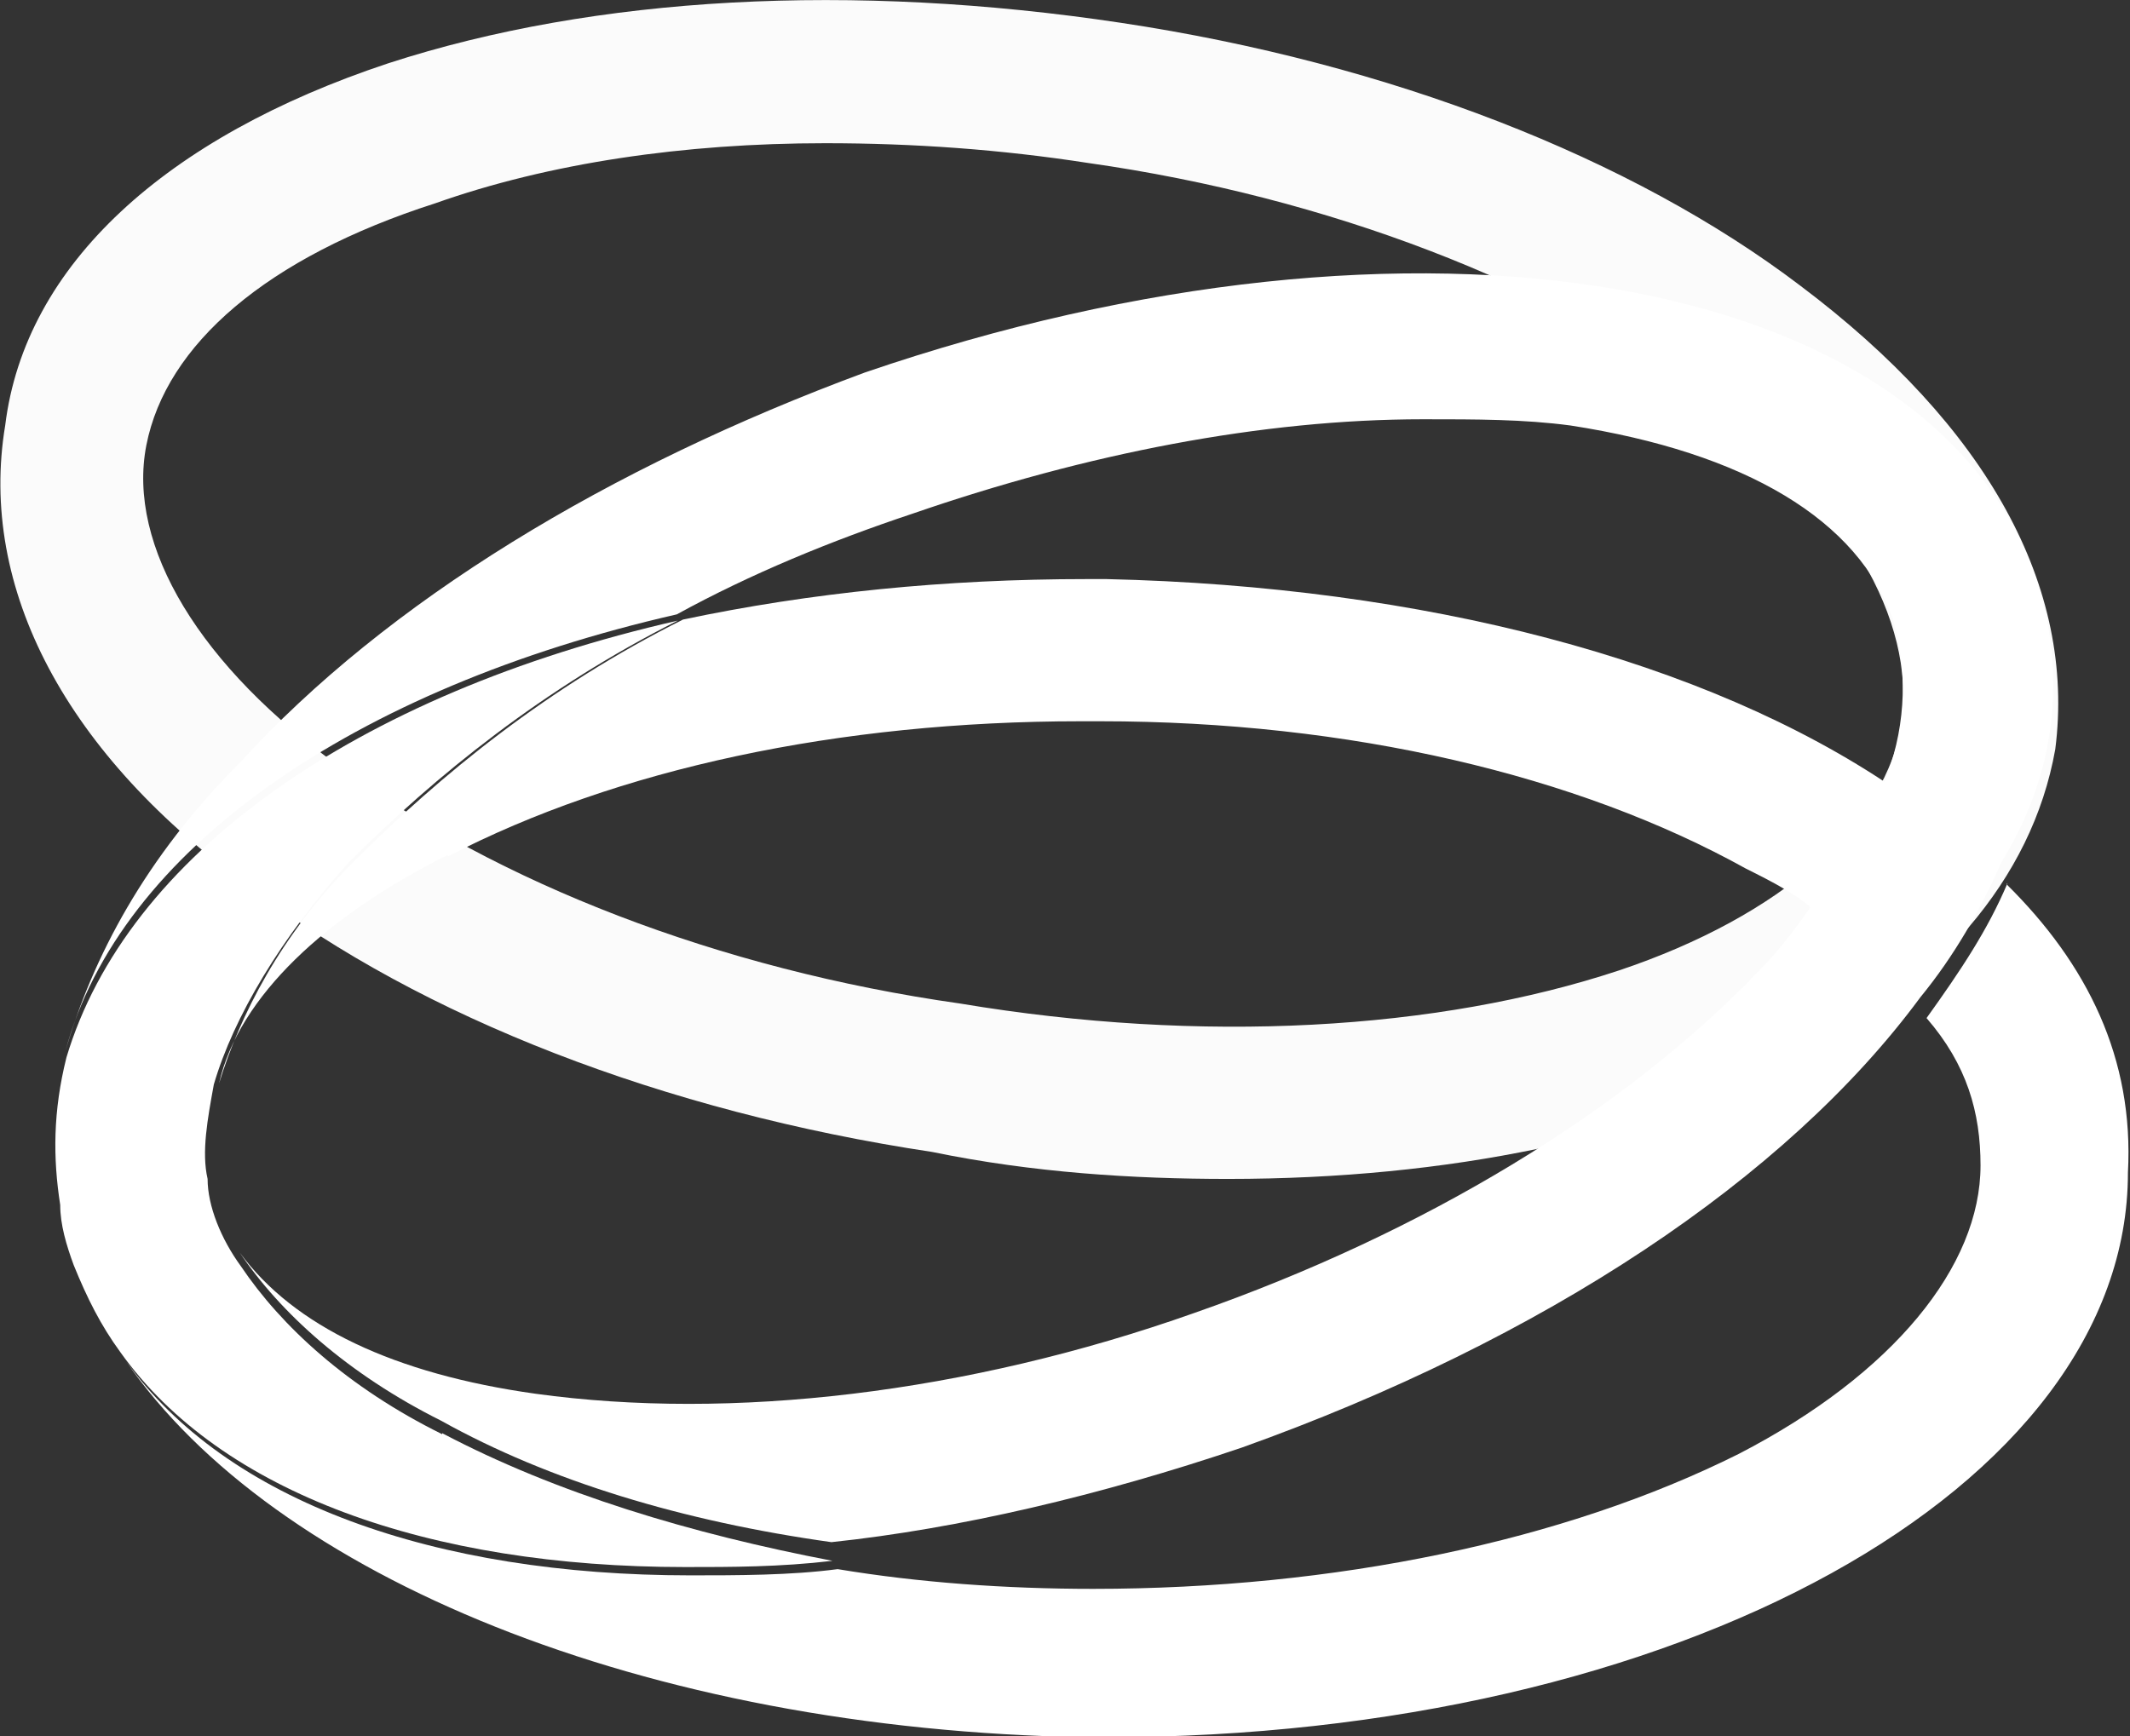
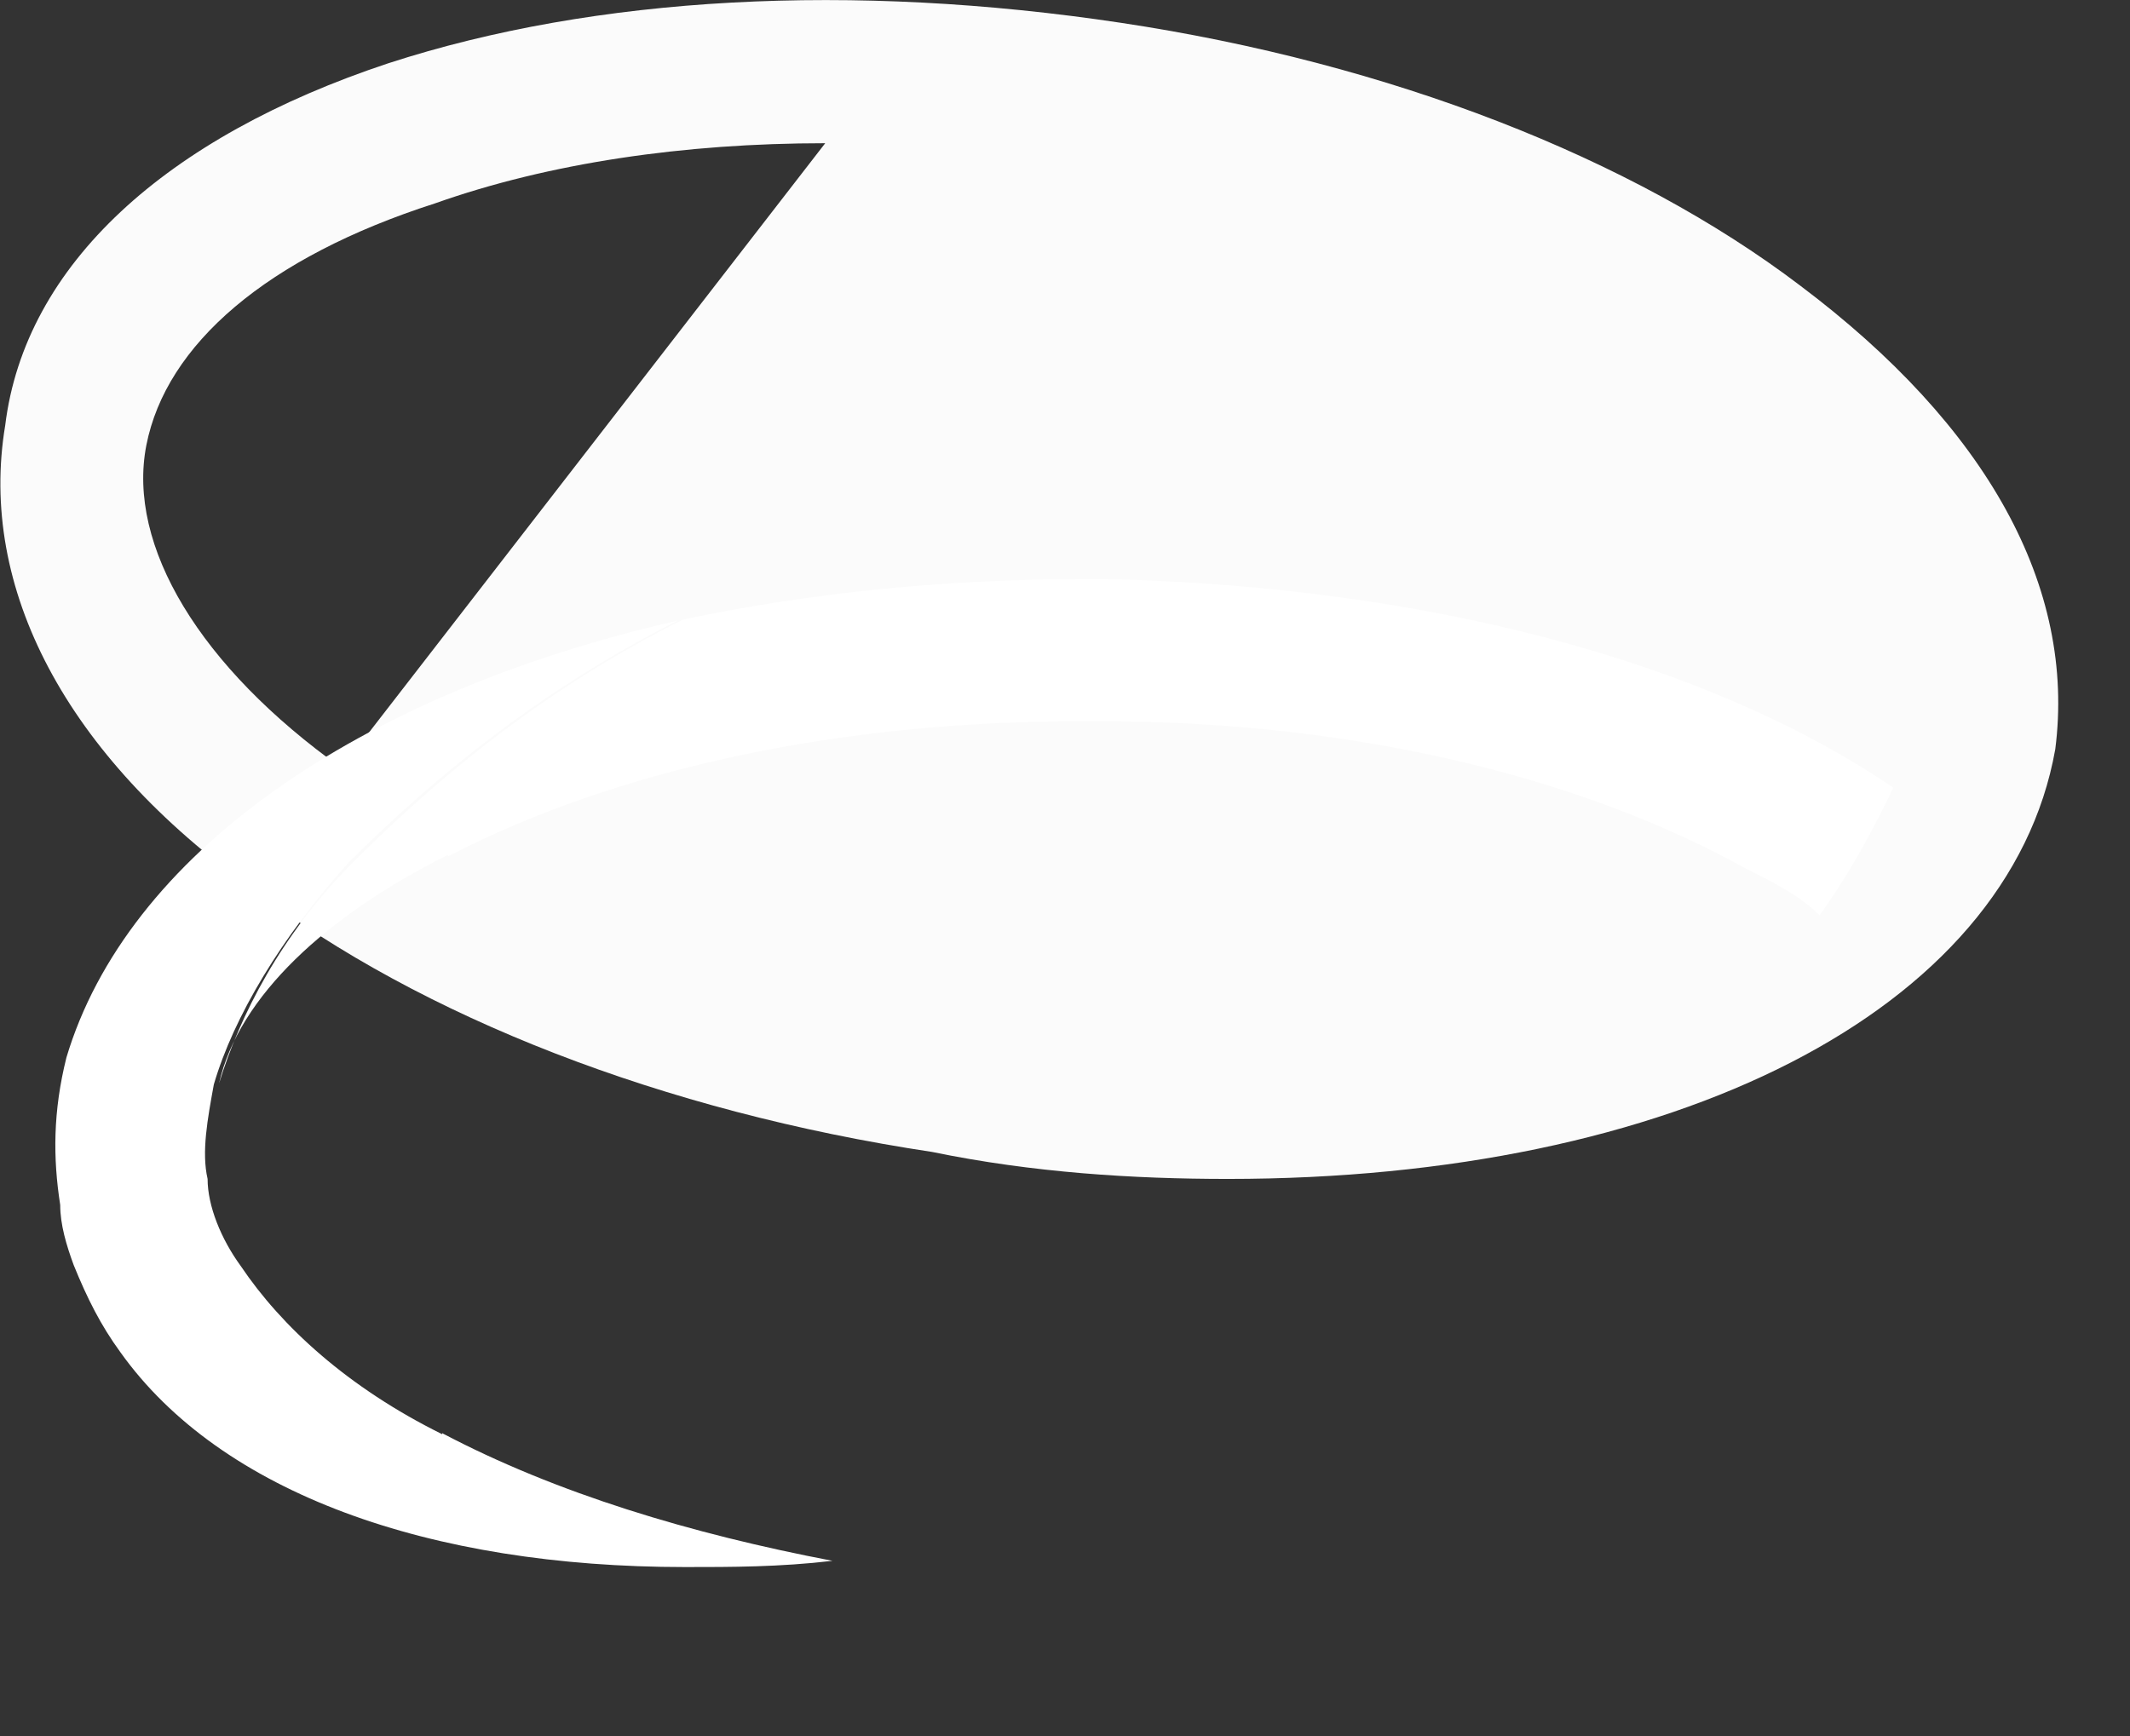
<svg xmlns="http://www.w3.org/2000/svg" id="uuid-d5f3ab38-2175-42c5-99f6-17bd0556246a" width="20.52" height="16.73" viewBox="0 0 20.52 16.73">
  <rect x="0" y="0" width="20.52" height="16.73" fill="#333333" stroke="none" />
  <g id="uuid-c505d149-dca1-40b2-8311-972bb7fd9c02">
    <g>
-       <path d="m19.34,8.51c-.19.45-.45.84-.78,1.3.39.45.52.91.52,1.42,0,.97-.84,2.01-2.33,2.78-1.68.84-3.89,1.3-6.22,1.3-.84,0-1.68-.06-2.46-.19-.45.06-.97.06-1.42.06-2.46,0-4.47-.71-5.44-2.07,1.42,2.07,4.99,3.56,9.26,3.63h.19c5.5,0,9.84-2.4,9.84-5.44h0c.06-1.1-.39-2.01-1.17-2.78Z" fill="#fff" />
      <path d="m4.32,8.25c1.62-.84,3.76-1.3,6.09-1.3h.19c2.4,0,4.6.52,6.22,1.42.26.13.52.26.71.45.32-.45.52-.84.71-1.23-1.81-1.23-4.53-1.94-7.58-2.01h-.19c-1.36,0-2.66.13-3.89.39-1.3.65-2.33,1.49-3.17,2.33-.71.71-1.1,1.49-1.3,2.14.19-.84,1.04-1.62,2.2-2.2Z" fill="#fff" />
      <path d="m4.26,13.82c-.91-.45-1.55-1.04-1.94-1.62-.19-.26-.32-.58-.32-.84-.06-.26,0-.58.06-.91.19-.65.65-1.42,1.3-2.14.84-.84,1.88-1.68,3.17-2.33-3.11.71-5.31,2.27-5.89,4.21-.13.52-.13.97-.06,1.42,0,.19.06.39.13.58.13.32.26.58.45.84.97,1.36,2.98,2.07,5.44,2.07.45,0,.91,0,1.42-.06-1.36-.26-2.66-.65-3.76-1.23Z" fill="#fff" />
-       <path d="m19.6,5.53c-1.04-2.91-5.96-3.76-11.27-1.94-2.46.91-4.6,2.2-6.02,3.76-.91.91-1.42,1.88-1.68,2.78.52-1.94,2.78-3.5,5.89-4.21.71-.39,1.49-.71,2.27-.97,1.68-.58,3.37-.91,4.92-.91.52,0,.97,0,1.42.06,1.68.26,2.78.91,3.11,1.88.13.45.13.97-.06,1.49-.13.39-.39.84-.71,1.23-.13.19-.32.45-.52.65-1.3,1.36-3.24,2.53-5.44,3.3-2.2.78-4.47,1.04-6.35.78-1.36-.19-2.33-.65-2.85-1.36.39.58,1.04,1.17,1.94,1.62,1.04.58,2.33.97,3.76,1.17,1.23-.13,2.59-.45,3.95-.91,2.91-1.04,5.25-2.59,6.54-4.34.32-.39.58-.84.78-1.3.52-.84.65-1.81.32-2.78Z" fill="#fff" />
-       <path d="m11.83,11.36c-.91,0-1.88-.06-2.85-.26-2.59-.39-4.92-1.3-6.54-2.53C.63,7.28-.21,5.66.05,4.1.24,2.55,1.6,1.32,3.74.61,5.74-.04,8.21-.17,10.8.22c2.59.39,4.92,1.3,6.54,2.53,1.81,1.36,2.66,2.91,2.46,4.47-.45,2.53-3.69,4.14-7.97,4.14ZM7.95,1.38c-1.36,0-2.66.19-3.76.58-1.62.52-2.59,1.36-2.78,2.33s.52,2.14,1.88,3.11c1.49,1.1,3.63,1.94,5.96,2.27,2.33.39,4.6.26,6.35-.32,1.55-.52,2.59-1.42,2.72-2.4.13-.97-.52-2.14-1.88-3.11-1.49-1.1-3.63-1.94-5.96-2.27-.84-.13-1.68-.19-2.53-.19Z" fill="#fff" isolation="isolate" opacity=".98" />
+       <path d="m11.83,11.36c-.91,0-1.88-.06-2.85-.26-2.59-.39-4.92-1.3-6.54-2.53C.63,7.28-.21,5.66.05,4.1.24,2.55,1.6,1.32,3.74.61,5.74-.04,8.21-.17,10.8.22c2.59.39,4.92,1.3,6.54,2.53,1.81,1.36,2.66,2.91,2.46,4.47-.45,2.53-3.69,4.14-7.97,4.14ZM7.95,1.38c-1.36,0-2.66.19-3.76.58-1.62.52-2.59,1.36-2.78,2.33s.52,2.14,1.88,3.11Z" fill="#fff" isolation="isolate" opacity=".98" />
    </g>
  </g>
</svg>